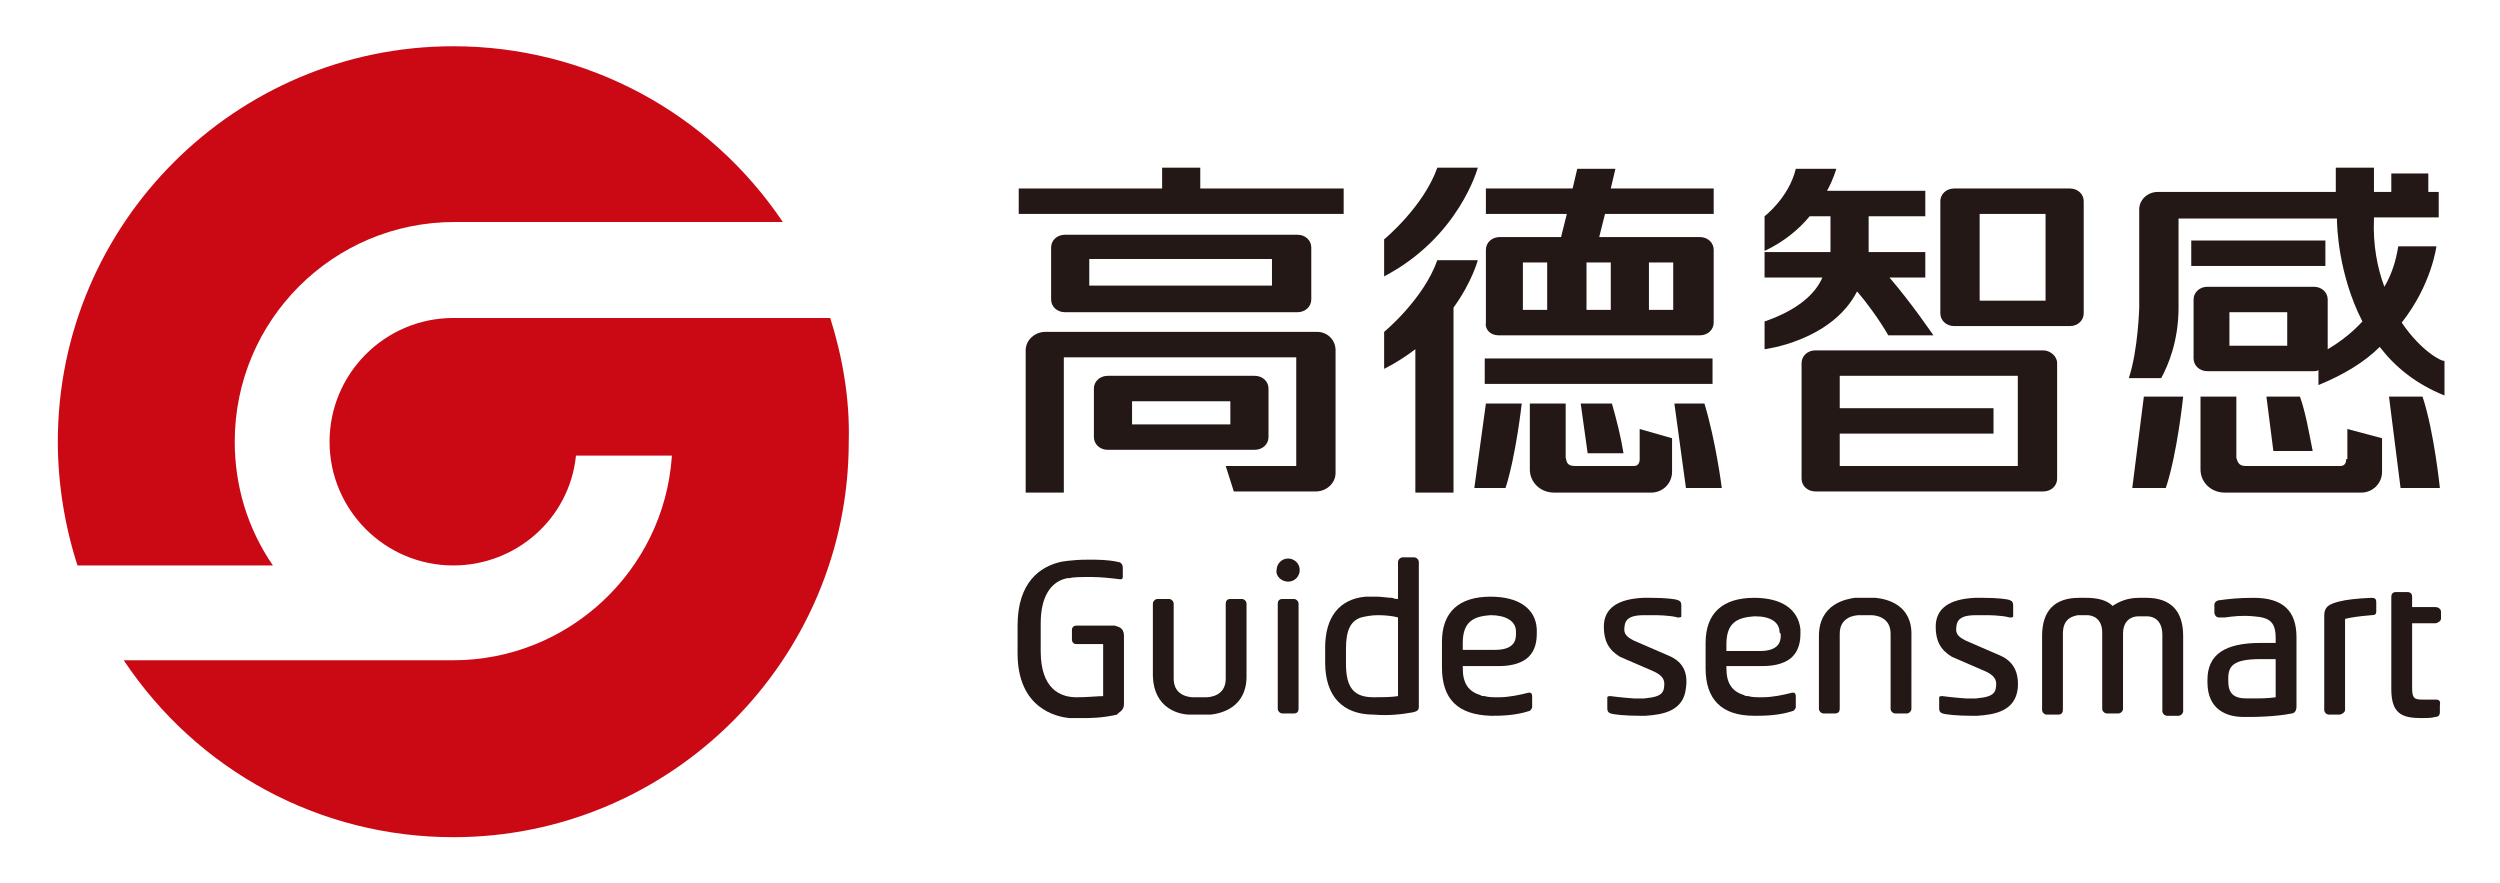
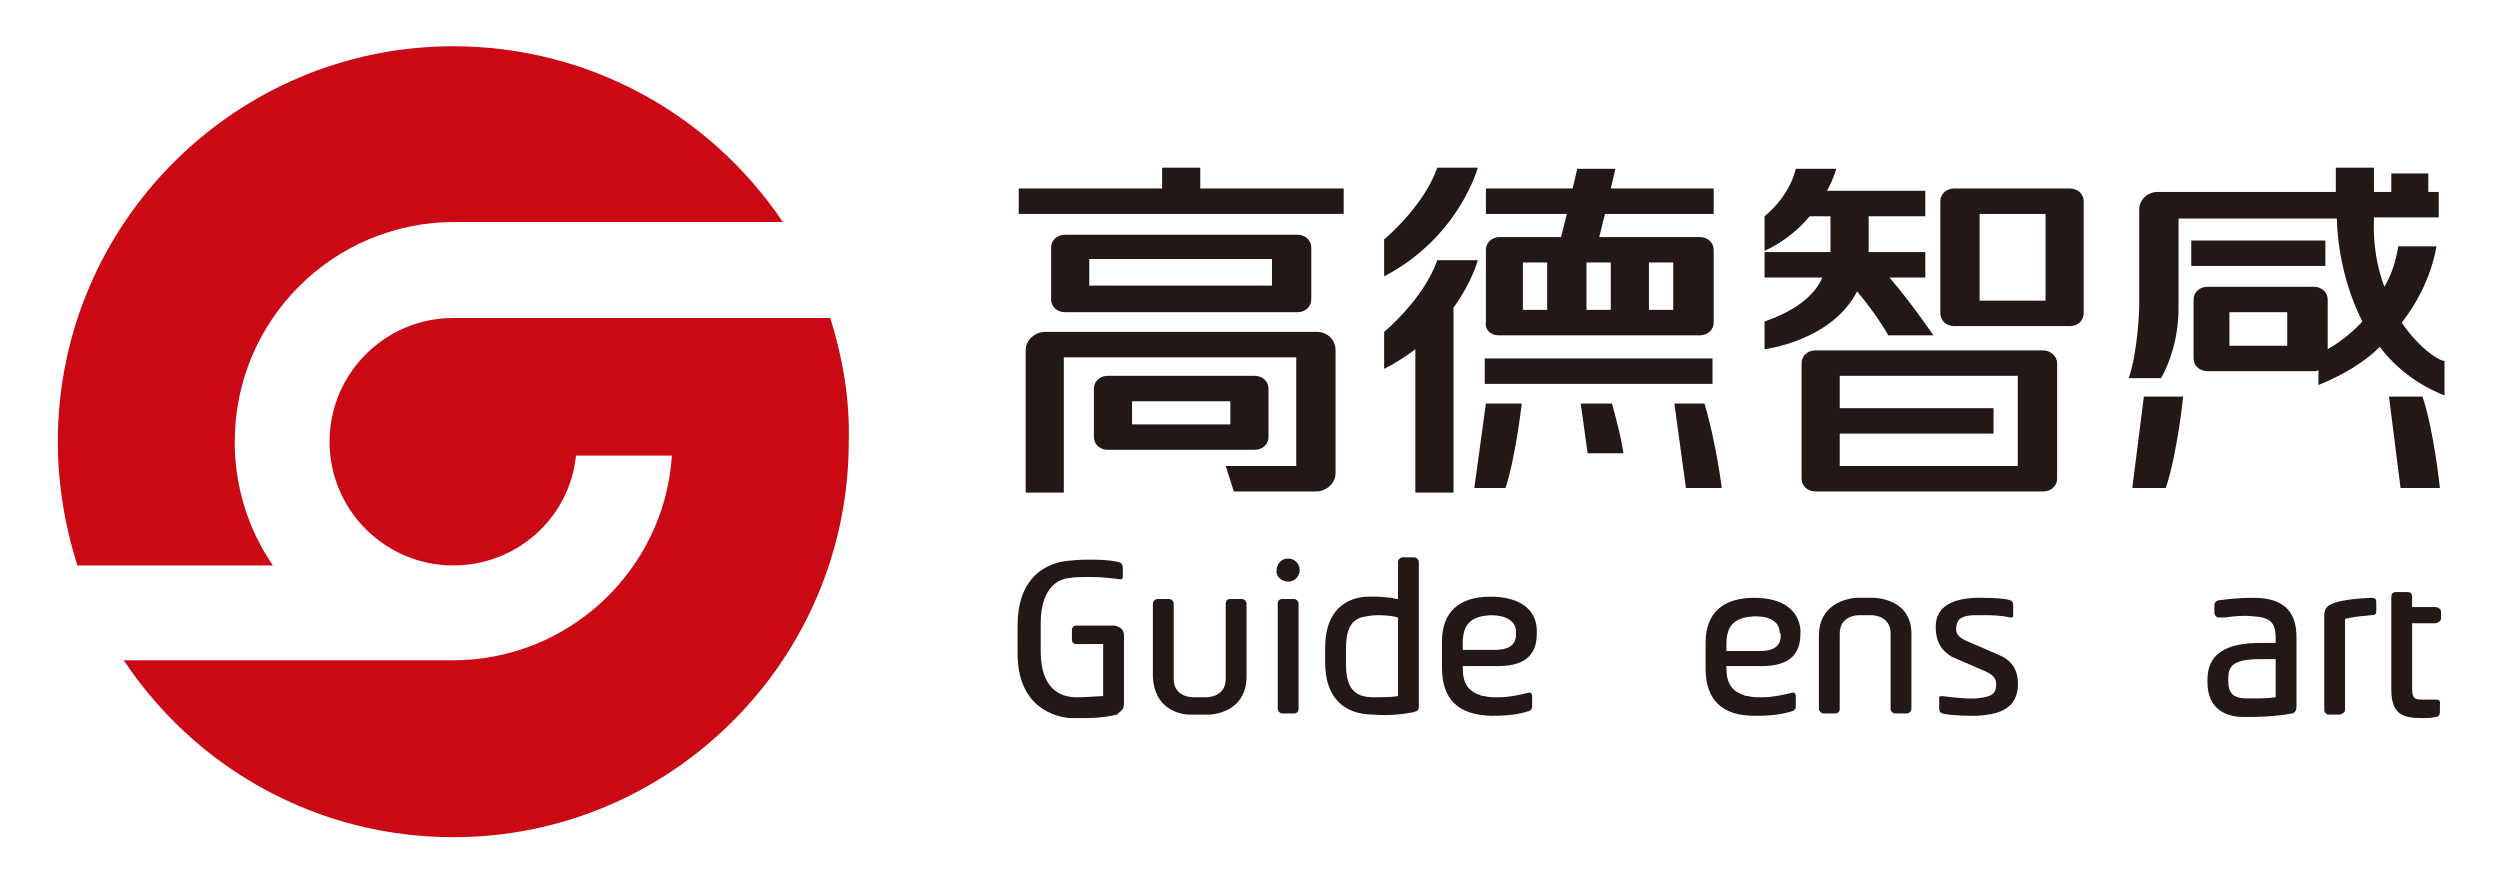
<svg xmlns="http://www.w3.org/2000/svg" version="1.1" id="图层_1" x="0px" y="0px" viewBox="0 0 216.2 76.4" style="enable-background:new 0 0 216.2 76.4;" xml:space="preserve">
  <style type="text/css">
	.st0{fill:#CA0915;}
	.st1{fill:#231815;}
</style>
  <g>
    <path class="st0" d="M67.7,19.2C61.3,9.7,50.7,4,39.2,4C20.4,4,5,19.3,5,38.2c0,3.6,0.6,7.3,1.7,10.7h16.9   c-2.2-3.2-3.3-6.9-3.3-10.7c0-10.5,8.5-19,19-19H67.7z" />
    <path class="st0" d="M71.8,27.5H39.2c-5.9,0-10.7,4.8-10.7,10.7c0,5.9,4.8,10.7,10.7,10.7c5.4,0,10-4,10.6-9.4l0-0.1h8.3l0,0.1   c-0.7,9.9-9,17.6-18.9,17.6H10.7c6.4,9.6,17,15.3,28.5,15.3c18.9,0,34.2-15.4,34.2-34.2C73.5,34.6,72.9,31,71.8,27.5z" />
  </g>
  <g>
    <g>
      <path class="st1" d="M102.9,61.8c0,0,0.3,0,0.7,0c0,0,0.1,0,0.2,0c0,0,0,0,0,0h0c0.1,0,0.2,0,0.2,0c0.4,0,0.7,0,0.7,0    c0.9-0.1,3.1-0.6,3.1-3.3v-6.3c0-0.2-0.2-0.4-0.4-0.4h-1c-0.3,0-0.4,0.2-0.4,0.4v6.5c0,1.5-1.4,1.6-1.7,1.6c0,0-0.3,0-0.5,0    c-0.3,0-0.5,0-0.6,0c-0.3,0-1.7-0.1-1.7-1.6v-6.5c0-0.2-0.2-0.4-0.4-0.4h-1c-0.2,0-0.4,0.2-0.4,0.4v6.3    C99.8,61.3,102,61.8,102.9,61.8z M103.8,61.8L103.8,61.8L103.8,61.8L103.8,61.8z" />
      <path class="st1" d="M128.9,61.9c0,0,0.1,0,0.2,0c0.5,0,1.9,0,3.1-0.4c0.1,0,0.2-0.1,0.3-0.3c0,0,0-0.1,0-0.1c0,0,0,0,0,0    c0,0,0-0.1,0-0.1v-0.8c0-0.2-0.1-0.3-0.2-0.3c0,0-0.1,0-0.1,0c0,0,0,0,0,0c-0.8,0.2-1.7,0.4-2.6,0.4c-0.5,0-0.9,0-1.2-0.1    c-0.1,0-0.3,0-0.4-0.1c0,0,0,0,0,0c-1-0.3-1.5-1-1.5-2.3v-0.2h3.2c1.1,0,2-0.3,2.5-0.8c0.6-0.6,0.7-1.4,0.7-2v-0.1    c0-0.1,0-0.2,0-0.3c-0.1-1.8-1.6-2.8-4-2.8c-2.7,0-4.2,1.3-4.2,3.9v2.2C124.7,60.5,126.1,61.8,128.9,61.9z M126.5,56.2v-0.6    c0-1.9,1-2.3,2.4-2.4c1.3,0,2.2,0.5,2.2,1.4c0,0.1,0,0.2,0,0.3c0,0.6-0.3,1.3-1.8,1.3H126.5z" />
      <path class="st1" d="M110.9,51.8c-0.3,0-0.4,0.2-0.4,0.4v9.1c0,0.2,0.2,0.4,0.4,0.4h1c0.3,0,0.4-0.2,0.4-0.4v-9.1    c0-0.2-0.2-0.4-0.4-0.4H110.9z" />
      <path class="st1" d="M122.2,61.6c0.4-0.1,0.5-0.2,0.5-0.5V48.6c0-0.2-0.2-0.4-0.4-0.4h-1c-0.2,0-0.4,0.2-0.4,0.4v3.2    c-0.1,0-0.3,0-0.5-0.1c-0.4,0-0.9-0.1-1.3-0.1c-0.6,0-1,0-1,0c0,0,0,0,0,0c-2.3,0.2-3.5,1.8-3.5,4.4v1.3c0,2.9,1.5,4.5,4.2,4.5    C120,61.9,121.1,61.8,122.2,61.6z M116.4,56.1c0-1.6,0.4-2.4,1.3-2.7c0.4-0.1,0.9-0.2,1.5-0.2c0.7,0,1.4,0.1,1.7,0.2v6.8    c-0.6,0.1-1.5,0.1-2.1,0.1c-1.7,0-2.4-0.8-2.4-2.9V56.1z" />
      <path class="st1" d="M97.2,60.9V55c0-0.8-0.6-0.8-0.8-0.9h-3.3c-0.2,0-0.4,0.1-0.4,0.4v0.8c0,0.2,0.1,0.4,0.4,0.4h2.3v4.5    c-0.5,0-1.3,0.1-2.3,0.1c-1.4,0-3.1-0.7-3.1-4v-2.4c0-2.2,0.8-3.6,2.3-3.9c0,0,0,0,0,0l0.1,0c0,0,0,0,0,0c0,0,0.1,0,0.1,0    c0.3-0.1,1-0.1,1.9-0.1c0.8,0,1.7,0.1,2.5,0.2c0,0,0,0,0,0c0.2,0,0.2-0.2,0.2-0.2v-0.8c0-0.4-0.3-0.5-0.4-0.5    c-0.9-0.2-1.7-0.2-2.6-0.2c-1.5,0-2.4,0.2-2.4,0.2c0,0,0,0,0,0c-1.7,0.4-3.7,1.7-3.7,5.5v2.4c0,4.8,3.4,5.5,4.5,5.6c0,0,0,0,0,0    c0,0,0.4,0,1.1,0l0,0c0.7,0,1.7,0,3-0.3C96.7,61.6,97.2,61.5,97.2,60.9z" />
      <path class="st1" d="M111.4,50.3c0.6,0,1-0.5,1-1c0-0.6-0.5-1-1-1c-0.6,0-1,0.5-1,1C110.3,49.8,110.8,50.3,111.4,50.3z" />
-       <path class="st1" d="M185.6,51.7l-0.3,0l-0.3,0c-1,0-1.7,0.3-2.3,0.7c-0.5-0.5-1.3-0.7-2.3-0.7l-0.3,0l-0.3,0    c-2.1,0-3.2,1.1-3.2,3.3v6.4c0,0.2,0.2,0.4,0.4,0.4h1c0.3,0,0.4-0.2,0.4-0.4v-6.6c0-1.3,0.8-1.5,1.3-1.6l0.3,0l0.5,0    c0.5,0,1.3,0.3,1.3,1.5l0,0c0,0.1,0,0.1,0,0.2v6.4c0,0.2,0.2,0.4,0.4,0.4h1c0.2,0,0.4-0.2,0.4-0.4V55c0-0.1,0-0.1,0-0.2    c0-1.2,0.8-1.5,1.3-1.5l0.3,0l0.5,0c0.5,0,1.3,0.3,1.3,1.6v6.6c0,0.2,0.2,0.4,0.4,0.4h1c0.2,0,0.4-0.2,0.4-0.4V55    C188.8,52.8,187.7,51.7,185.6,51.7z" />
      <path class="st1" d="M210.6,60.5h-1.1c-0.7,0-0.9-0.1-0.9-1v-5.6h2c0.2,0,0.5-0.2,0.5-0.4v-0.6c0-0.2-0.2-0.4-0.5-0.4h-2v-0.9    c0-0.3-0.2-0.4-0.4-0.4h-1c-0.3,0-0.4,0.2-0.4,0.4v8c0,2.1,0.9,2.5,2.6,2.5c0.4,0,0.9,0,1.2-0.1c0.3,0,0.4-0.2,0.4-0.4v-0.6    C211.1,60.5,210.8,60.5,210.6,60.5z" />
      <path class="st1" d="M194.9,51.7c-1.3,0-2.2,0.1-2.9,0.2c-0.3,0-0.5,0.2-0.5,0.4V53c0,0.1,0.1,0.4,0.4,0.4l0.1,0    c0.1,0,0.2,0,0.4,0c0.7-0.1,1.5-0.2,2.5-0.1c1.4,0.1,1.9,0.5,1.9,1.9v0.4h-1.3c-3.1,0-4.6,1-4.6,3.2v0.2c0,2.4,1.7,3,3.1,3h0.8    l0,0c0,0,1.9,0,3.4-0.3c0.1,0,0.4-0.1,0.4-0.6v-6C198.6,52.8,197.4,51.7,194.9,51.7z M192.7,58.7c0-1.1,0.4-1.7,2.8-1.7h1.3l0,3.3    c-0.7,0.1-1.5,0.1-1.6,0.1h-0.9c-1.1,0-1.6-0.4-1.6-1.5V58.7z" />
      <path class="st1" d="M173,56.7l-3-1.3c-0.8-0.4-0.9-0.7-0.8-1.3c0.1-0.7,0.7-0.9,1.7-0.9c0.3,0,0.6,0,0.9,0c0.1,0,1.3,0,2,0.2    c0,0,0.1,0,0.1,0c0.2,0,0.2-0.1,0.2-0.1c0,0,0,0,0,0l0,0c0-0.1,0-0.1,0-0.3v-0.6c0-0.2,0-0.4-0.3-0.5c-0.2-0.1-1.1-0.2-2.3-0.2    c-0.2,0-0.5,0-0.7,0c-2.2,0.1-3.4,0.9-3.4,2.5c0,1.2,0.4,2,1.4,2.6l3,1.3c0.8,0.4,0.9,0.8,0.8,1.4c-0.1,0.7-0.8,0.8-1.7,0.9    c-0.3,0-0.6,0-0.9,0c-0.1,0-1.3-0.1-2-0.2c0,0-0.1,0-0.1,0c-0.2,0-0.2,0.1-0.2,0.1l0,0c0,0.1,0,0.1,0,0.3l0,0.6    c0,0.2,0,0.4,0.3,0.5c0.3,0.1,1.3,0.2,2.5,0.2l0,0c0.2,0,0.4,0,0.5,0c1.5-0.1,3.3-0.4,3.5-2.4C174.6,58.1,174.1,57.2,173,56.7z" />
-       <path class="st1" d="M144.3,56.7l-3-1.3c-0.8-0.4-0.9-0.7-0.8-1.3c0.1-0.7,0.7-0.9,1.7-0.9c0.3,0,0.6,0,0.9,0c0.1,0,1.3,0,2,0.2    c0,0,0.1,0,0.1,0c0.2,0,0.2-0.1,0.2-0.1l0,0c0-0.1,0-0.1,0-0.3v-0.6c0-0.2,0-0.4-0.3-0.5c-0.2-0.1-1.1-0.2-2.3-0.2    c-0.2,0-0.5,0-0.7,0c-2.2,0.1-3.4,0.9-3.4,2.5c0,1.2,0.4,2,1.4,2.6l3,1.3c0.8,0.4,0.9,0.8,0.8,1.4c-0.1,0.7-0.8,0.8-1.7,0.9    c-0.3,0-0.6,0-0.9,0c-0.1,0-1.3-0.1-2-0.2c0,0-0.1,0-0.1,0c-0.2,0-0.2,0.1-0.2,0.1l0,0c0,0.1,0,0.1,0,0.3l0,0.6    c0,0.2,0,0.4,0.3,0.5c0.3,0.1,1.3,0.2,2.5,0.2l0,0c0.2,0,0.4,0,0.5,0c1.5-0.1,3.3-0.4,3.5-2.4C146,58.1,145.5,57.2,144.3,56.7z" />
      <path class="st1" d="M162.2,51.7c0,0-0.3,0-0.7,0c0,0-0.1,0-0.2,0l0,0l0,0c-0.1,0-0.2,0-0.2,0c-0.4,0-0.6,0-0.7,0v0    c-0.7,0.1-3.1,0.5-3.1,3.3v6.3c0,0.2,0.2,0.4,0.4,0.4h1c0.3,0,0.4-0.2,0.4-0.4v-6.5c0-1.5,1.4-1.6,1.7-1.6c0,0,0.3,0,0.5,0    c0.3,0,0.5,0,0.5,0c0.3,0,1.7,0.1,1.7,1.6v6.5c0,0.2,0.2,0.4,0.4,0.4h1c0.2,0,0.4-0.2,0.4-0.4V55    C165.4,52.3,163.2,51.8,162.2,51.7z" />
      <path class="st1" d="M151.7,51.7c-2.7,0-4.2,1.3-4.2,3.9v2.2c0,2.7,1.4,4.1,4.2,4.1c0,0,0.1,0,0.2,0c0.5,0,1.9,0,3.1-0.4    c0.1,0,0.2-0.1,0.3-0.3c0,0,0-0.1,0-0.1c0,0,0,0,0,0c0,0,0-0.1,0-0.1v-0.8c0-0.2-0.1-0.3-0.2-0.3c0,0-0.1,0-0.1,0c0,0,0,0,0,0    c-0.8,0.2-1.7,0.4-2.6,0.4c-0.5,0-0.9,0-1.2-0.1c-0.1,0-0.3,0-0.4-0.1c0,0,0,0,0,0c-1-0.3-1.5-1-1.5-2.3v-0.2h3.2    c1.1,0,2-0.3,2.5-0.8c0.6-0.6,0.7-1.4,0.7-2v-0.1c0-0.1,0-0.2,0-0.3C155.5,52.7,154.1,51.7,151.7,51.7z M154,55    c0,0.6-0.3,1.3-1.8,1.3h-2.9v-0.6c0-1.9,1-2.3,2.4-2.4c0,0,0.1,0,0.1,0c1.3,0,2.1,0.5,2.1,1.4C154,54.8,154,54.8,154,55z" />
      <path class="st1" d="M205.1,51.7c-2.7,0.1-3.4,0.5-3.6,0.6c-0.4,0.2-0.5,0.6-0.5,0.9v8.2c0,0.2,0.2,0.4,0.4,0.4h0.9    c0.2,0,0.5-0.2,0.5-0.4v-7.7c0-0.2,0-0.2,0.1-0.2c0.4-0.1,1-0.2,2.2-0.3c0.3,0,0.4-0.1,0.4-0.3v-0.7    C205.5,51.9,205.5,51.7,205.1,51.7z" />
    </g>
    <g>
      <path class="st1" d="M144.8,34.9l1,7.3h3.1c0,0-0.5-4-1.5-7.3H144.8z" />
      <path class="st1" d="M179,16.3h-2.1h-5.7H169c-0.7,0-1.2,0.5-1.2,1.1v9.7c0,0.6,0.5,1.1,1.2,1.1h2.2v0h5.7v0h2.1    c0.7,0,1.2-0.5,1.2-1.1v-9.7C180.2,16.8,179.7,16.3,179,16.3z M176.9,26h-5.7v-7.5h5.7V26z" />
      <path class="st1" d="M127.8,22.5h-3.5c-1.2,3.4-4.6,6.2-4.6,6.2v3.2c1-0.5,1.9-1.1,2.7-1.7v12.4h3.3V26.6    C127.3,24.4,127.8,22.5,127.8,22.5z" />
      <path class="st1" d="M113.9,28.7H90.4c-0.9,0-1.7,0.7-1.7,1.6v12.3h3.3V30.9h20.1v9.4h-6.1l0.7,2.2h5.4h0.2h1.5    c0.9,0,1.7-0.7,1.7-1.6V30.3C115.5,29.4,114.8,28.7,113.9,28.7z" />
      <path class="st1" d="M106.4,38.9h2.1c0.7,0,1.2-0.5,1.2-1.1v-4.2c0-0.6-0.5-1.1-1.2-1.1h-2.1h-8.5h-2.1c-0.7,0-1.2,0.5-1.2,1.1    v4.2c0,0.6,0.5,1.1,1.2,1.1h2.1v0L106.4,38.9L106.4,38.9z M97.9,36.7v-2h8.5v2H97.9z" />
      <path class="st1" d="M112.2,27c0.7,0,1.2-0.5,1.2-1.1v-4.5c0-0.6-0.5-1.1-1.2-1.1h-2.1H94.2h-2.1c-0.7,0-1.2,0.5-1.2,1.1v1.1v2.3    v1.1c0,0.6,0.5,1.1,1.2,1.1h2.1v0h15.8v0H112.2z M94.2,24.7v-2.3h15.8v2.3H94.2z" />
      <rect x="189.5" y="20.8" class="st1" width="11.6" height="2.2" />
      <rect x="128.4" y="31" class="st1" width="19.7" height="2.2" />
      <path class="st1" d="M176.7,30.3h-1.1h-1h-15.4H157c-0.7,0-1.2,0.5-1.2,1.1v1.1v2.8v2.2v2.8v1.1c0,0.6,0.5,1.1,1.2,1.1h17.6h1h1.1    c0.7,0,1.2-0.5,1.2-1.1v-10C177.9,30.8,177.3,30.3,176.7,30.3z M174.5,40.3h-15.4v-2.8h13.3v-2.2h-13.3v-2.8h15.4V40.3z" />
      <path class="st1" d="M129.6,29h17.4c0.7,0,1.2-0.5,1.2-1.1v-1.1v-5.2c0-0.6-0.5-1.1-1.2-1.1h-2.1h-6.6l0.5-2h9.4v-2.2h-8.9    l0.4-1.7h-3.3l-0.4,1.7h-7.5v2.2h7l-0.5,2h-5.3c-0.7,0-1.2,0.5-1.2,1.1v1.1v4.1v1.1C128.4,28.5,128.9,29,129.6,29z M142.6,22.7    h2.1v4.1h-2.1V22.7z M139.3,26.8h-2.1v-4.1h2.1V26.8z M131.7,22.7h2.1v4.1h-2.1V22.7z" />
      <polygon class="st1" points="103.8,14.5 100.5,14.5 100.5,16.3 88.1,16.3 88.1,18.5 116.2,18.5 116.2,16.3 103.8,16.3   " />
      <path class="st1" d="M127.8,14.5h-3.5c-1.2,3.4-4.6,6.2-4.6,6.2v3.2C126.2,20.5,127.8,14.5,127.8,14.5z" />
      <path class="st1" d="M152.6,27.8v2.4c0,0,5.8-0.7,8-5c0.7,0.8,1.9,2.4,2.7,3.8h3.9c0,0-1.9-2.8-3.8-5h3.1v-2.2h-4.9v-3.1h4.9v-2.2    H158c0.6-1.1,0.8-1.9,0.8-1.9h-3.5c-0.6,2.5-2.7,4.1-2.7,4.1v3c1.7-0.8,3-1.9,3.9-3h1.8v3.1h-5.7V24h5    C157,25.4,155.5,26.8,152.6,27.8z" />
      <path class="st1" d="M207.7,27.9c2.6-3.3,3-6.6,3-6.6h-3.3c-0.2,1.3-0.6,2.5-1.2,3.5c-0.6-1.6-1-3.6-0.9-5.9v-0.1h5.6v-2.2H210V15    h-3.2v1.6h-1.5v-2.1h-3.3v2.1h-15.4c-0.9,0-1.6,0.7-1.6,1.5v0.2v0.4v0.2v7.7c0,0-0.1,3.7-0.9,6.1h2.8c0.6-1.1,1.5-3.2,1.5-6.1    v-7.7h13.7V19l0,0c0,0.5,0.1,4.7,2.2,8.8c-1.1,1.2-2.3,2-3,2.4v-4.3c0-0.6-0.5-1.1-1.2-1.1h-2.1h-5h-2.1c-0.7,0-1.2,0.5-1.2,1.1    V31c0,0.6,0.5,1.1,1.2,1.1h2.1v0h5v0h2.1c0.1,0,0.3,0,0.4-0.1v1.3c2.2-0.9,4-2,5.3-3.3c1.3,1.7,3.1,3.2,5.6,4.2v-3    C211.2,31.3,209.4,30.4,207.7,27.9z M197.8,29.9h-5V27h5V29.9z" />
-       <path class="st1" d="M141.8,39.7c0,0.1,0,0.6-0.5,0.6h-5.1c-0.8,0-0.7-0.5-0.8-0.7V39v-4.1h-3.1v5.4v0.3c0,1.1,0.9,2,2.1,2h1.3v0    h5.6v0h1.5c1,0,1.8-0.8,1.8-1.8v-0.5v-2.4l-2.8-0.8V39.7z" />
      <path class="st1" d="M127.5,42.2h2.7c0.9-2.8,1.4-7.3,1.4-7.3h-3.1L127.5,42.2z" />
      <path class="st1" d="M137.3,39.2h3.1c-0.2-1.3-0.6-2.9-1-4.3h-2.7L137.3,39.2z" />
-       <path class="st1" d="M202.9,39.7c0,0.1,0,0.6-0.5,0.6h-8.2c-0.7,0-0.7-0.5-0.8-0.7V39v-4.7h-3.1v6v0.3c0,1.1,0.9,2,2.1,2h1.3v0h9    v0h1.5c1,0,1.8-0.8,1.8-1.8v-0.5v-2.4l-3-0.8V39.7z" />
      <path class="st1" d="M184.4,42.2h2.9c1-3,1.5-7.9,1.5-7.9h-3.4L184.4,42.2z" />
      <path class="st1" d="M206.6,34.3l1,7.9h3.4c0,0-0.5-4.9-1.5-7.9H206.6z" />
-       <path class="st1" d="M198.9,34.3H196l0.6,4.7h3.4C199.7,37.5,199.4,35.7,198.9,34.3z" />
    </g>
  </g>
</svg>